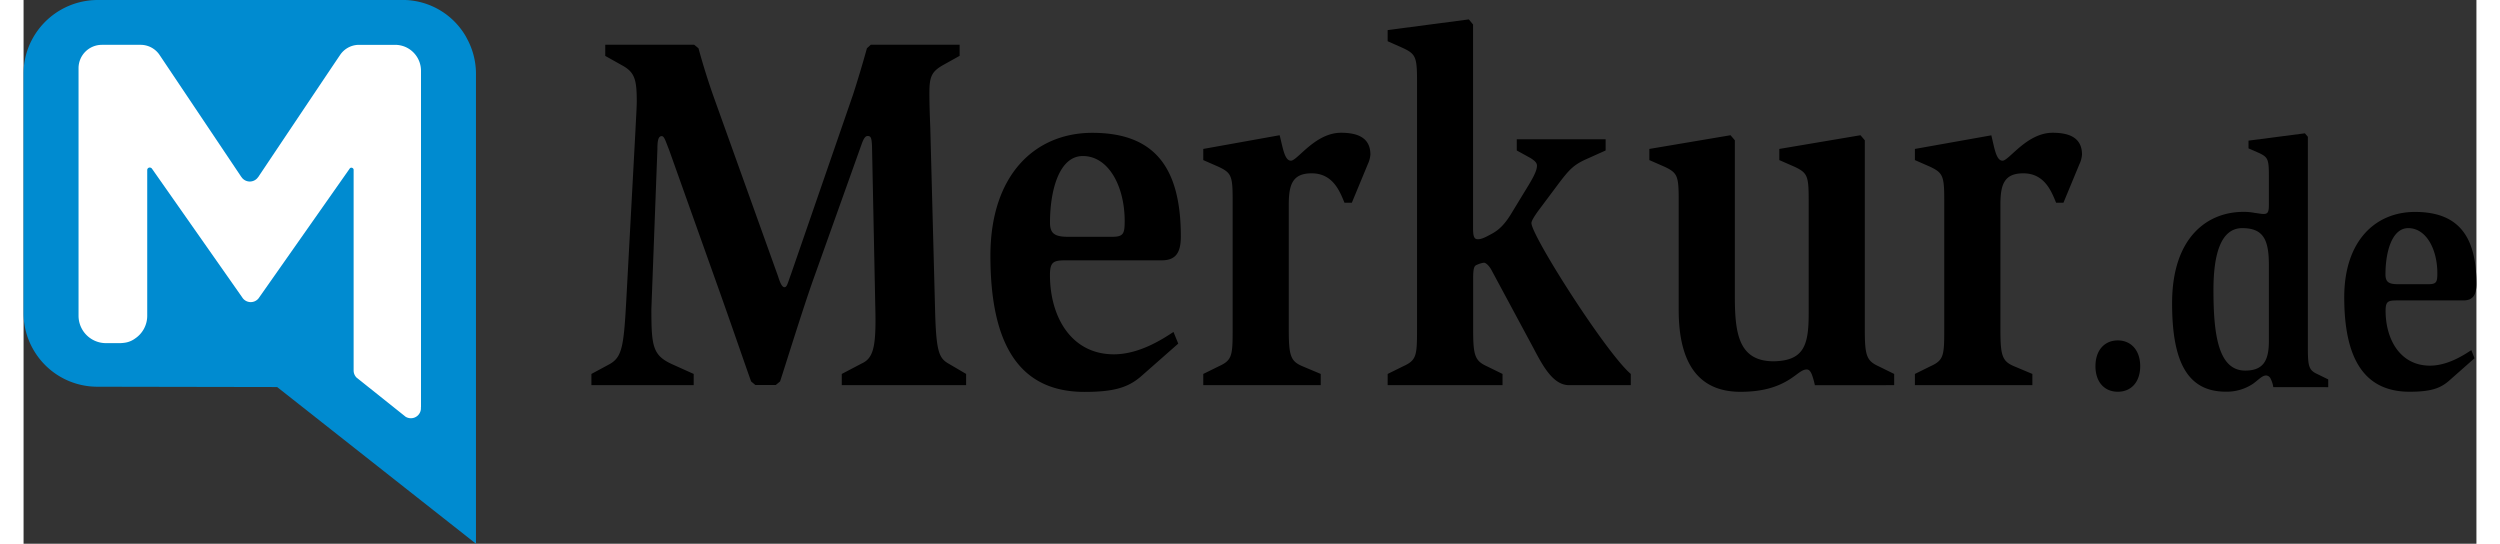
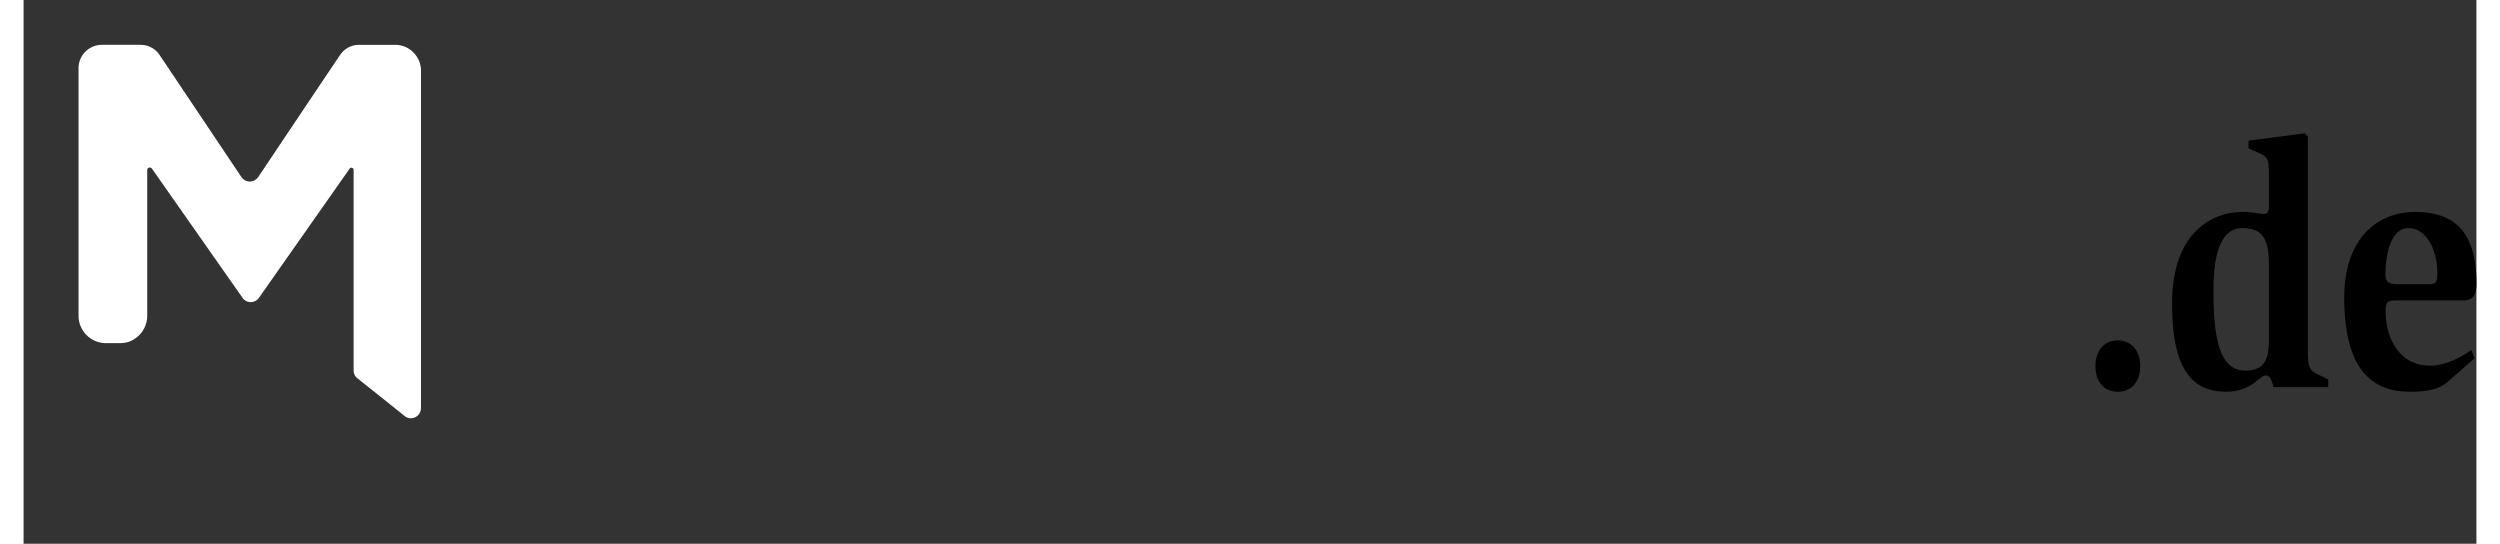
<svg xmlns="http://www.w3.org/2000/svg" data-name="Ebene 1" viewBox="0 0 400 88.672" width="400" height="87">
  <rect x="0" y="0" width="400" height="88.672" fill="#333333" stroke="none" />
-   <path d="M92.602 62.81h16.678v-1.83l-3.31-1.49c-3.382-1.49-3.59-2.898-3.59-9.116l.984-26.091c0-1.33.141-2.085.704-2.085.422 0 .63.823 1.199 2.236l8.235 23.11c2.324 6.546 4.508 12.926 5.144 14.661l.698.584h3.315l.704-.584c.49-1.407 3.732-11.925 5.488-16.814l7.818-21.89c.354-.996.636-1.324.985-1.324.563 0 .636.412.704 1.564l.563 27.587c.073 5.389-.417 7.125-2.252 7.953l-3.242 1.7v1.824h20.28V60.98l-2.82-1.657c-1.615-.912-2.084-1.908-2.251-9.11l-.772-29.329c-.073-1.902-.146-3.81-.146-5.733 0-2.647.355-3.476 2.257-4.555l2.674-1.49v-1.81h-14.49l-.63.58a185.434 185.434 0 01-2.257 7.536L125.135 44.75c-.521 1.407-.636 2.085-1.043 2.085-.406 0-.703-.662-1.042-1.74l-10.382-28.938a112.262 112.262 0 01-2.606-8.282l-.704-.578h-14.5v1.819l2.956 1.657c1.834 1.08 2.183 2.236 2.183 5.733 0 .99-.14 3.128-.213 4.722L98.377 47.32c-.49 9.199-.631 10.945-3.029 12.18l-2.746 1.48zm95.697-6.776l-.776-1.902c-1.762 1.157-5.567 3.648-9.72 3.648-6.97 0-10.425-6.13-10.425-12.926 0-2.152.563-2.402 2.606-2.402h15.636c2.325 0 3.101-1.324 3.101-3.888 0-11.352-4.367-16.903-14.437-16.903-9.225 0-16.616 6.713-16.616 20.05 0 14.594 4.785 22.199 15.35 22.199 4.857 0 7.109-.746 9.152-2.481zm-17.955-17.418c-2.184 0-2.96-.522-2.96-2.32 0-5.212 1.48-10.851 5.352-10.851 4.227 0 6.828 4.972 6.828 10.606 0 2.085-.209 2.565-2.085 2.565zM192.38 62.81h19.154v-1.83l-2.955-1.245c-1.975-.824-2.257-1.736-2.257-6.046v-20.29c0-3.232.563-5.134 3.732-5.134 3.45 0 4.581 2.898 5.353 4.8h1.198l2.606-6.291a4.456 4.456 0 00.423-1.564c0-2.73-2.043-3.56-4.79-3.56-4.222 0-7.11 4.556-8.167 4.556-1.058 0-1.324-2.168-1.845-4.154l-12.452 2.236v1.819l2.465 1.079c2.116.995 2.325 1.49 2.325 5.384v21.114c0 4.31-.073 5.055-2.252 6.045l-2.538 1.251zm30.068 0h18.732v-1.83l-2.538-1.245c-1.97-.907-2.252-1.736-2.252-6.046v-8.193c0-1.741.14-2.153.636-2.32a3.805 3.805 0 011.126-.333c.281 0 .844.417 1.34 1.407l6.686 12.43c1.564 2.982 3.242 6.13 5.848 6.13h10.07v-1.83c-4.013-3.398-16.2-22.531-16.2-24.605 0-.412.637-1.324 1.043-1.903l3.591-4.805c1.48-1.908 2.184-2.737 4.17-3.649l3.294-1.48v-1.824h-14.49v1.824l2.252 1.24c.636.412 1.043.746 1.043 1.241 0 .912-.777 2.241-2.111 4.394l-1.903 3.127c-1.266 2.152-2.256 2.981-3.31 3.56-1.052.578-1.688.912-2.324.912-.636 0-.776-.521-.776-1.903V3.992l-.688-.828-13.239 1.74v1.82l2.465 1.094c2.116.99 2.325 1.49 2.325 5.384v40.482c0 4.31-.073 5.055-2.257 6.045l-2.533 1.251zm82.6 0v-1.83l-2.533-1.245c-1.976-.907-2.257-1.736-2.257-6.046V22.875l-.704-.823-13.238 2.236v1.819l2.465 1.079c2.116.995 2.325 1.49 2.325 5.384v18.56c0 5.05-.704 7.703-5.702 7.786-5.733 0-6.338-4.555-6.338-10.606V22.875l-.704-.823-13.238 2.236v1.819l2.465 1.079c2.111.995 2.32 1.49 2.32 5.384v17.986c0 8.204 2.887 13.338 10.07 13.338 3.872 0 6.128-.912 7.676-1.82 1.548-.906 2.257-1.823 3.128-1.823.417 0 .63.333.844.828a12.227 12.227 0 01.49 1.741zm3.382 0h19.155v-1.83l-2.96-1.245c-1.971-.824-2.252-1.736-2.252-6.046v-20.29c0-3.232.562-5.134 3.731-5.134 3.45 0 4.576 2.898 5.353 4.8h1.194l2.606-6.291a4.352 4.352 0 00.422-1.564c0-2.73-2.038-3.56-4.785-3.56-4.227 0-7.114 4.556-8.172 4.556-1.058 0-1.335-2.153-1.83-4.138l-12.462 2.22v1.819l2.466 1.079c2.084.995 2.319 1.49 2.319 5.384v21.114c0 4.31-.068 5.055-2.252 6.045l-2.533 1.251z" />
-   <path d="M72.223 6.119A11.904 11.904 0 0062.21 0H12.092A12.128 12.128 0 001.564 6.119 11.79 11.79 0 000 11.988v39.037a11.904 11.904 0 001.564 5.937 12.024 12.024 0 0010.424 6.103l29.364.052L62.2 79.551l10.012 7.885 1.564 1.236V12.107a12.014 12.014 0 00-1.564-5.988" fill="#008bd0" />
  <path d="M64.811 66.385v-54.83a4.243 4.243 0 00-2.606-3.925 4.295 4.295 0 00-1.615-.318h-5.864a3.716 3.716 0 00-3.127 1.679c-.98 1.433-9.668 14.406-13.213 19.701l-.046.078c-.068.104-.141.167-.204.26a1.637 1.637 0 01-2.486 0l-.208-.275-.042-.068L22.198 8.99a3.721 3.721 0 00-3.127-1.679h-6.302a3.805 3.805 0 00-3.804 3.805v40.378a4.467 4.467 0 004.357 4.461h2.476a4.05 4.05 0 00.52-.042 3.71 3.71 0 001.851-.698 4.451 4.451 0 001.996-3.721V27.728a.407.407 0 01.412-.407.464.464 0 01.354.177L35.64 48.472a1.637 1.637 0 002.694.166l.115-.166 14.766-21.026a.323.323 0 01.234-.099.38.38 0 01.375.303v32.773a1.642 1.642 0 00.475 1.152l.292.234 7.583 6.051.099.084a1.668 1.668 0 00.891.26 1.637 1.637 0 001.632-1.506 1.293 1.293 0 000-.14 1.199 1.199 0 000-.136" fill="#fff" />
  <path d="M341.521 63.883c2.2 0 3.649-1.61 3.649-4.17 0-2.558-1.47-4.2-3.649-4.2-2.178 0-3.648 1.61-3.648 4.2 0 2.591 1.465 4.17 3.648 4.17m34.311-.745v-1.266l-1.756-.86c-1.371-.631-1.564-1.21-1.564-4.201V22.313l-.485-.574-9.194 1.194v1.266l1.71.746c1.464.693 1.61 1.042 1.61 3.742v4.769c0 1.152-.193 1.438-.875 1.438-.391 0-.881-.114-1.418-.172a9.116 9.116 0 00-1.86-.172c-5.817 0-11.629 4.081-11.629 14.891 0 9.027 2.2 14.432 8.746 14.432a7.672 7.672 0 004.498-1.324c.928-.688 1.465-1.318 2.085-1.318a.855.855 0 01.735.52 4.352 4.352 0 01.438 1.382zm-9.679-7.474c0 3.221-.974 4.77-3.857 4.77-4.45 0-5.18-6.036-5.18-13.166 0-5.405 1.042-10.065 4.69-10.065 3.42 0 4.347 1.845 4.347 5.984zm33.534 2.757l-.52-1.324c-1.22.808-3.863 2.533-6.745 2.533-4.837 0-7.235-4.253-7.235-8.97 0-1.495.391-1.667 1.81-1.667h10.85c1.616 0 2.153-.923 2.153-2.7 0-7.88-3.033-11.732-10.023-11.732-6.4 0-11.534 4.66-11.534 13.916 0 10.116 3.325 15.406 10.659 15.406 3.372 0 4.935-.52 6.353-1.725zM387.22 46.345c-1.511 0-2.053-.344-2.053-1.605 0-3.649 1.042-7.537 3.716-7.537 2.934 0 4.743 3.45 4.743 7.36 0 1.438-.146 1.782-1.47 1.782z" />
</svg>